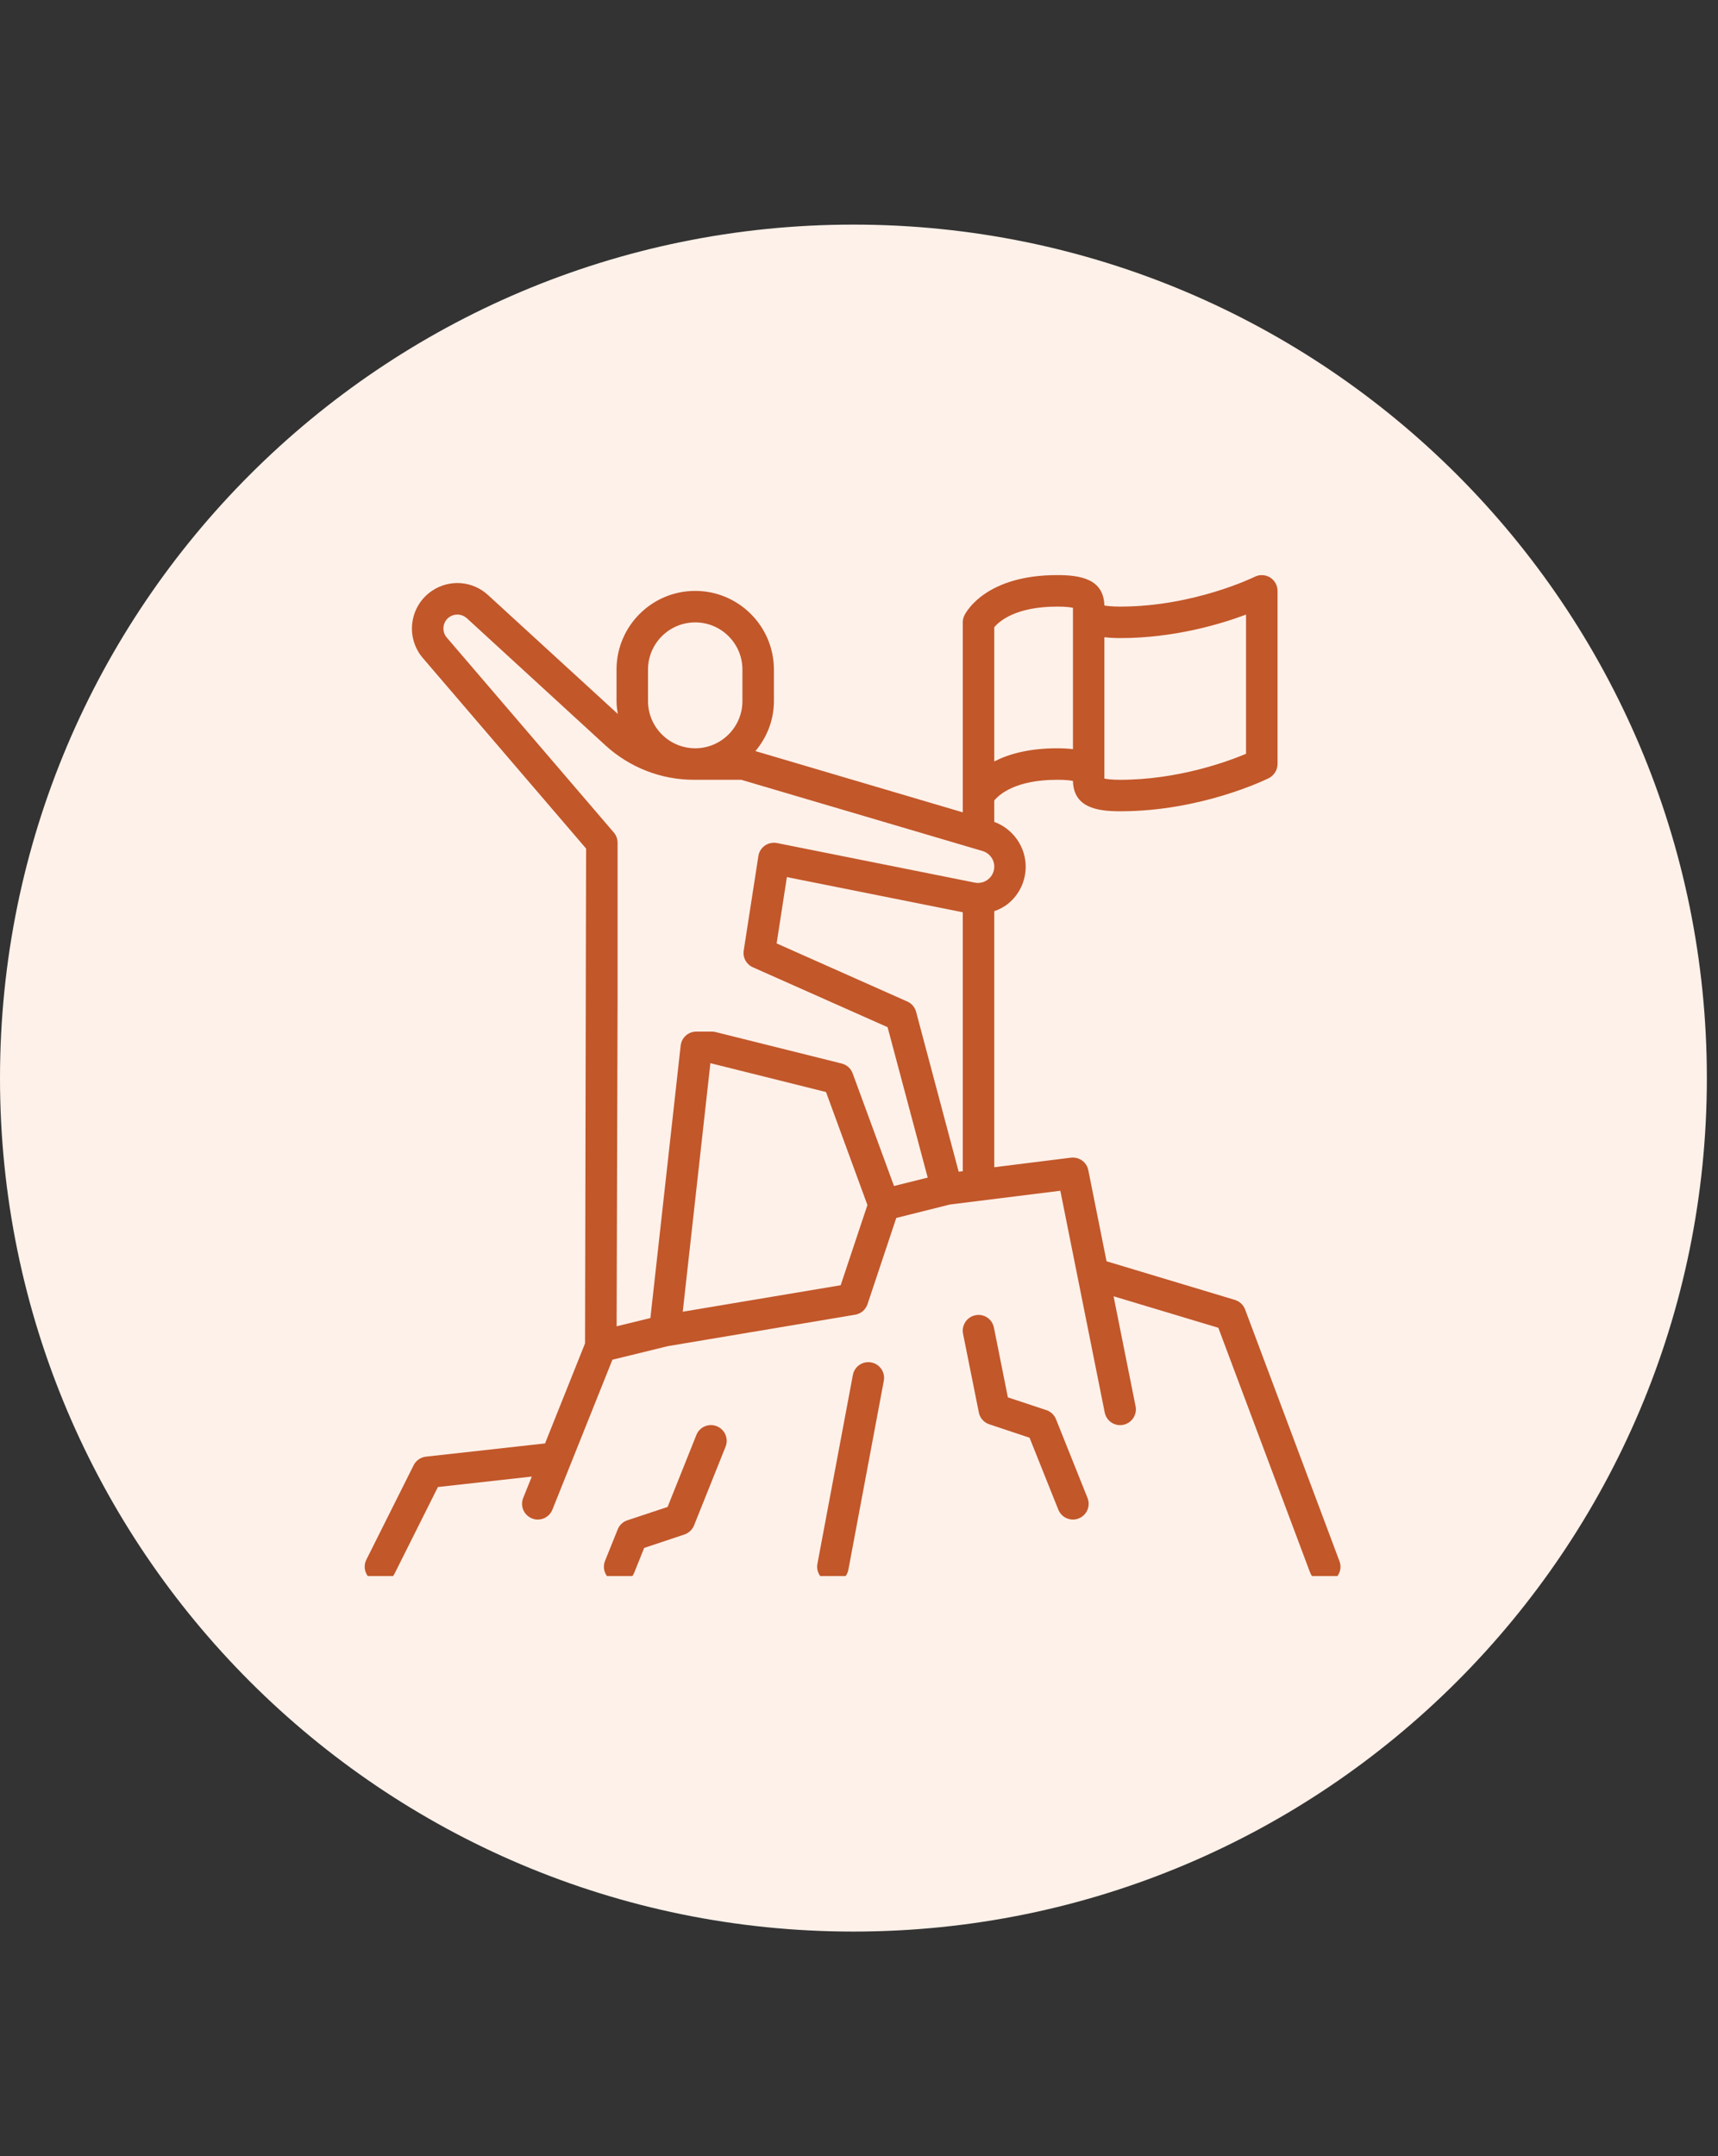
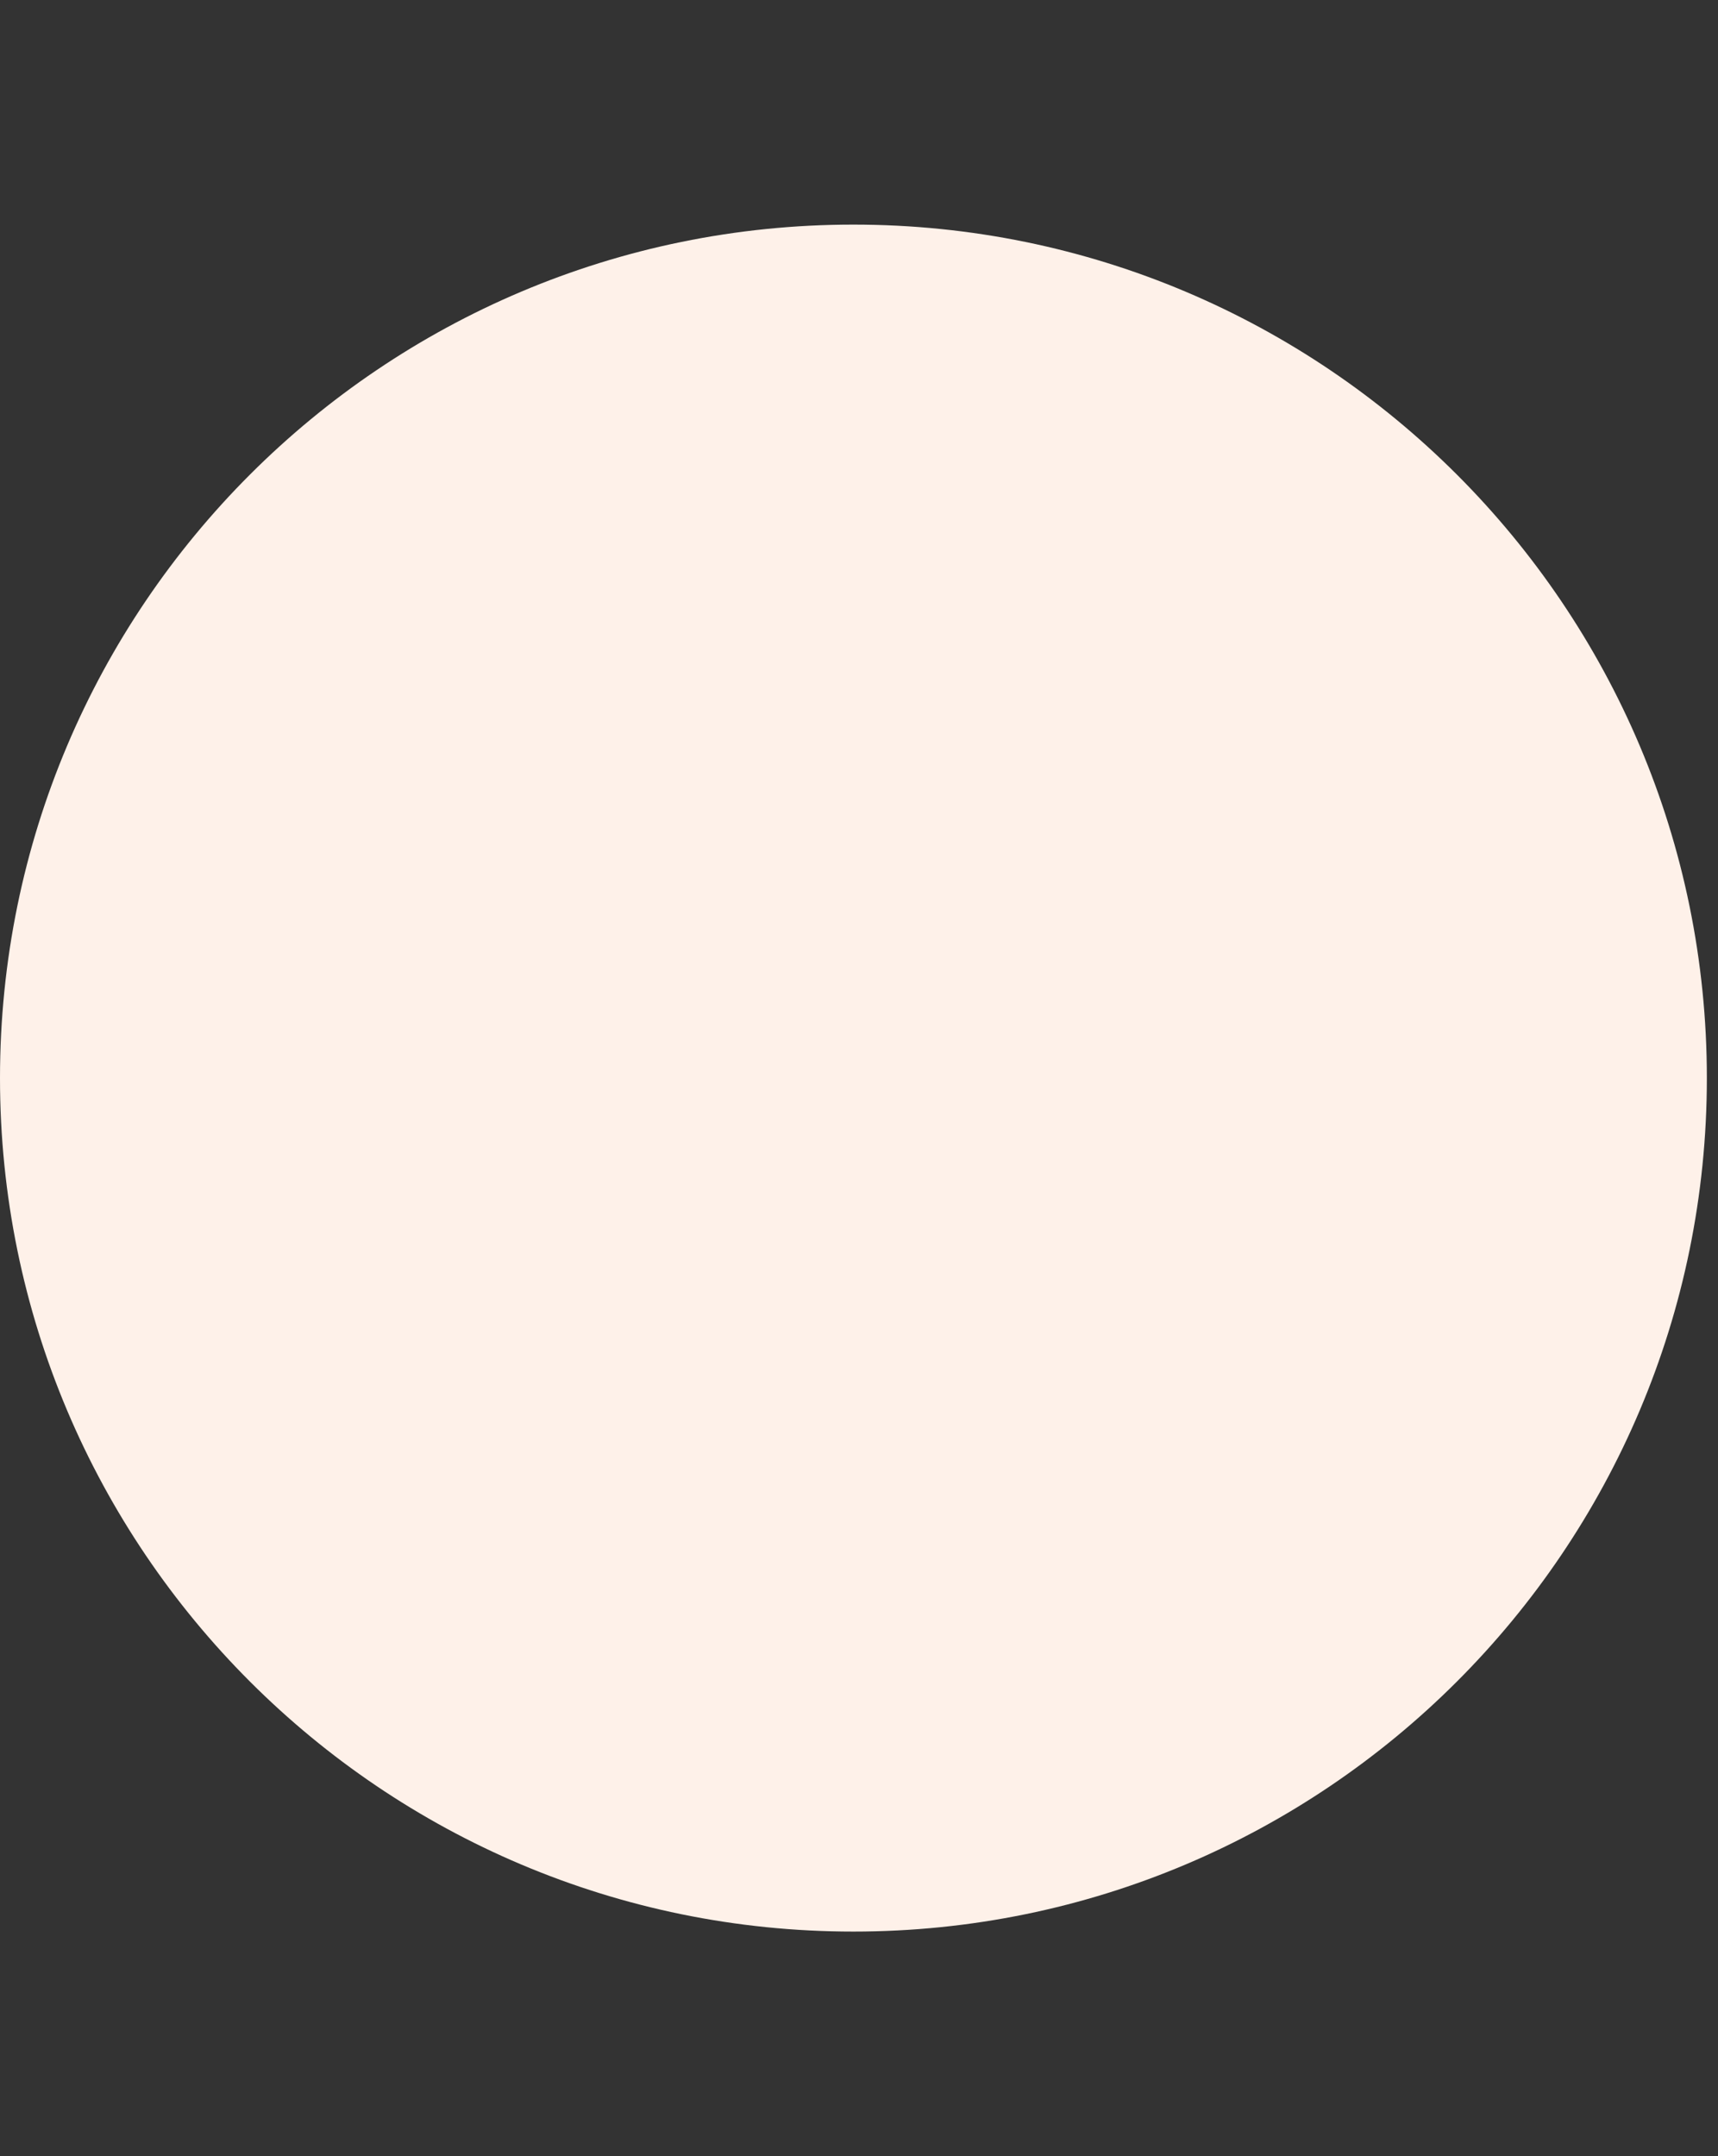
<svg xmlns="http://www.w3.org/2000/svg" width="102" viewBox="0 0 76.5 96" height="128" preserveAspectRatio="xMidYMid meet">
  <rect x="0" y="0" width="76.5" height="96" fill="#333333" stroke="none" />
  <defs>
    <clipPath id="16187a0e7e">
      <path d="M 0 10 L 76.004 10 L 76.004 86 L 0 86 Z M 0 10 " clip-rule="nonzero" />
    </clipPath>
    <clipPath id="fa1383fecc">
      <path d="M 38 10 C 17.016 10 0 27.012 0 48 C 0 68.988 17.016 86 38 86 C 58.988 86 76.004 68.988 76.004 48 C 76.004 27.012 58.988 10 38 10 Z M 38 10 " clip-rule="nonzero" />
    </clipPath>
    <clipPath id="b034515160">
      <path d="M 16.168 25.465 L 60 25.465 L 60 70.172 L 16.168 70.172 Z M 16.168 25.465 " clip-rule="nonzero" />
    </clipPath>
  </defs>
  <g clip-path="url(#16187a0e7e)">
    <g clip-path="url(#fa1383fecc)">
      <path fill="#fef1e9" d="M 0 10 L 76.004 10 L 76.004 86 L 0 86 Z M 0 10 " fill-opacity="1" fill-rule="nonzero" />
    </g>
  </g>
  <g clip-path="url(#b034515160)">
-     <path fill="#c2572a" d="M 59.645 69.512 L 55.441 58.297 C 55.363 58.094 55.195 57.938 54.984 57.875 L 49.273 56.156 L 48.461 52.102 C 48.391 51.742 48.059 51.504 47.688 51.543 L 44.273 51.969 L 44.273 40.57 C 44.492 40.492 44.707 40.383 44.895 40.23 C 45.391 39.824 45.672 39.227 45.672 38.586 C 45.672 37.695 45.102 36.898 44.273 36.594 L 44.273 35.641 C 44.488 35.379 45.211 34.719 47.074 34.719 C 47.449 34.719 47.66 34.746 47.777 34.77 C 47.805 35.957 48.852 36.121 49.879 36.121 C 53.504 36.121 56.379 34.703 56.5 34.645 C 56.734 34.523 56.887 34.281 56.887 34.016 L 56.887 26.309 C 56.887 26.066 56.762 25.84 56.555 25.711 C 56.348 25.586 56.09 25.57 55.871 25.68 C 55.844 25.695 53.164 27.008 49.879 27.008 C 49.504 27.008 49.289 26.98 49.176 26.957 C 49.145 25.77 48.098 25.605 47.074 25.605 C 43.93 25.605 43.035 27.211 42.945 27.395 C 42.895 27.492 42.871 27.602 42.871 27.711 L 42.871 36.168 L 33.637 33.441 C 34.145 32.836 34.461 32.066 34.461 31.215 L 34.461 29.812 C 34.461 27.879 32.887 26.309 30.957 26.309 C 29.023 26.309 27.453 27.879 27.453 29.812 L 27.453 31.215 C 27.453 31.41 27.48 31.602 27.512 31.789 L 21.73 26.492 C 21.043 25.859 20.02 25.781 19.242 26.301 C 18.762 26.621 18.441 27.133 18.363 27.707 C 18.281 28.277 18.453 28.859 18.828 29.297 L 26.098 37.781 L 26.051 59.812 L 24.27 64.266 L 18.965 64.855 C 18.73 64.883 18.523 65.027 18.418 65.238 L 16.312 69.445 C 16.141 69.789 16.281 70.211 16.629 70.383 C 16.727 70.434 16.836 70.457 16.941 70.457 C 17.195 70.457 17.445 70.316 17.566 70.07 L 19.5 66.207 L 23.68 65.742 L 23.297 66.695 C 23.152 67.055 23.328 67.461 23.688 67.605 C 23.773 67.641 23.863 67.656 23.949 67.656 C 24.227 67.656 24.488 67.488 24.598 67.215 L 27.27 60.539 L 29.742 59.934 L 38.082 58.535 C 38.336 58.492 38.547 58.312 38.629 58.066 L 39.91 54.227 L 42.297 53.629 L 47.215 53.016 L 49.191 62.887 C 49.266 63.266 49.633 63.516 50.016 63.438 C 50.395 63.359 50.641 62.992 50.566 62.613 L 49.586 57.715 L 54.25 59.117 L 58.332 70.004 C 58.438 70.285 58.703 70.457 58.988 70.457 C 59.07 70.457 59.152 70.445 59.234 70.414 C 59.598 70.277 59.781 69.875 59.645 69.512 Z M 49.176 28.371 C 49.402 28.398 49.641 28.41 49.879 28.41 C 52.262 28.41 54.32 27.801 55.484 27.363 L 55.484 33.562 C 54.625 33.922 52.434 34.719 49.879 34.719 C 49.504 34.719 49.293 34.691 49.176 34.664 Z M 44.273 27.926 C 44.5 27.656 45.234 27.008 47.074 27.008 C 47.449 27.008 47.66 27.035 47.777 27.062 L 47.777 33.355 C 47.551 33.328 47.312 33.316 47.074 33.316 C 45.805 33.316 44.902 33.578 44.273 33.902 Z M 28.855 29.812 C 28.855 28.652 29.797 27.711 30.957 27.711 C 32.117 27.711 33.059 28.652 33.059 29.812 L 33.059 31.215 C 33.059 32.371 32.117 33.316 30.957 33.316 C 29.797 33.316 28.855 32.371 28.855 31.215 Z M 37.434 57.223 L 30.402 58.402 L 31.633 47.336 L 36.781 48.621 L 38.625 53.652 Z M 42.871 52.145 L 42.688 52.168 L 40.793 45.051 C 40.738 44.844 40.594 44.676 40.398 44.59 L 34.582 42.004 L 35.039 39.051 L 42.871 40.617 Z M 43.406 39.297 L 34.598 37.535 C 34.41 37.5 34.215 37.539 34.059 37.648 C 33.902 37.758 33.797 37.926 33.77 38.113 L 33.117 42.32 C 33.066 42.633 33.234 42.938 33.523 43.066 L 39.523 45.734 L 41.309 52.43 L 39.809 52.805 L 37.969 47.793 C 37.891 47.574 37.707 47.41 37.48 47.352 L 31.875 45.953 C 31.82 45.938 31.762 45.93 31.707 45.93 L 31.004 45.93 C 30.648 45.93 30.348 46.199 30.309 46.555 L 28.961 58.684 L 27.457 59.051 L 27.5 44.527 L 27.5 37.52 C 27.5 37.355 27.441 37.191 27.332 37.066 L 19.895 28.387 C 19.777 28.25 19.727 28.074 19.75 27.898 C 19.773 27.719 19.871 27.566 20.02 27.465 C 20.125 27.395 20.246 27.363 20.363 27.363 C 20.516 27.363 20.664 27.418 20.785 27.523 L 26.961 33.188 C 28.039 34.172 29.438 34.719 30.898 34.719 L 33.008 34.719 L 43.754 37.891 C 44.062 37.984 44.273 38.262 44.273 38.586 C 44.273 38.805 44.176 39.008 44.008 39.145 C 43.836 39.285 43.617 39.34 43.406 39.297 Z M 39.355 61.477 L 37.777 69.887 C 37.715 70.223 37.418 70.457 37.09 70.457 C 37.047 70.457 37.004 70.453 36.961 70.445 C 36.578 70.375 36.328 70.008 36.398 69.629 L 37.977 61.219 C 38.047 60.84 38.41 60.59 38.793 60.66 C 39.176 60.73 39.426 61.098 39.355 61.477 Z M 48.426 66.695 C 48.57 67.055 48.395 67.461 48.035 67.605 C 47.949 67.641 47.863 67.656 47.777 67.656 C 47.496 67.656 47.234 67.488 47.125 67.215 L 45.844 64.012 L 44.051 63.414 C 43.812 63.336 43.633 63.133 43.586 62.887 L 42.883 59.383 C 42.809 59.004 43.055 58.633 43.434 58.559 C 43.816 58.48 44.184 58.73 44.258 59.109 L 44.879 62.215 L 46.598 62.785 C 46.793 62.852 46.949 63 47.023 63.191 Z M 32.309 64.41 L 30.906 67.914 C 30.828 68.105 30.672 68.254 30.477 68.32 L 28.684 68.918 L 28.242 70.02 C 28.133 70.293 27.871 70.457 27.594 70.457 C 27.508 70.457 27.418 70.441 27.332 70.41 C 26.973 70.266 26.797 69.855 26.941 69.496 L 27.504 68.098 C 27.578 67.906 27.734 67.758 27.93 67.691 L 29.727 67.094 L 31.008 63.891 C 31.148 63.531 31.562 63.355 31.918 63.5 C 32.277 63.645 32.453 64.051 32.309 64.41 Z M 32.309 64.41 " fill-opacity="1" fill-rule="nonzero" />
-   </g>
+     </g>
</svg>